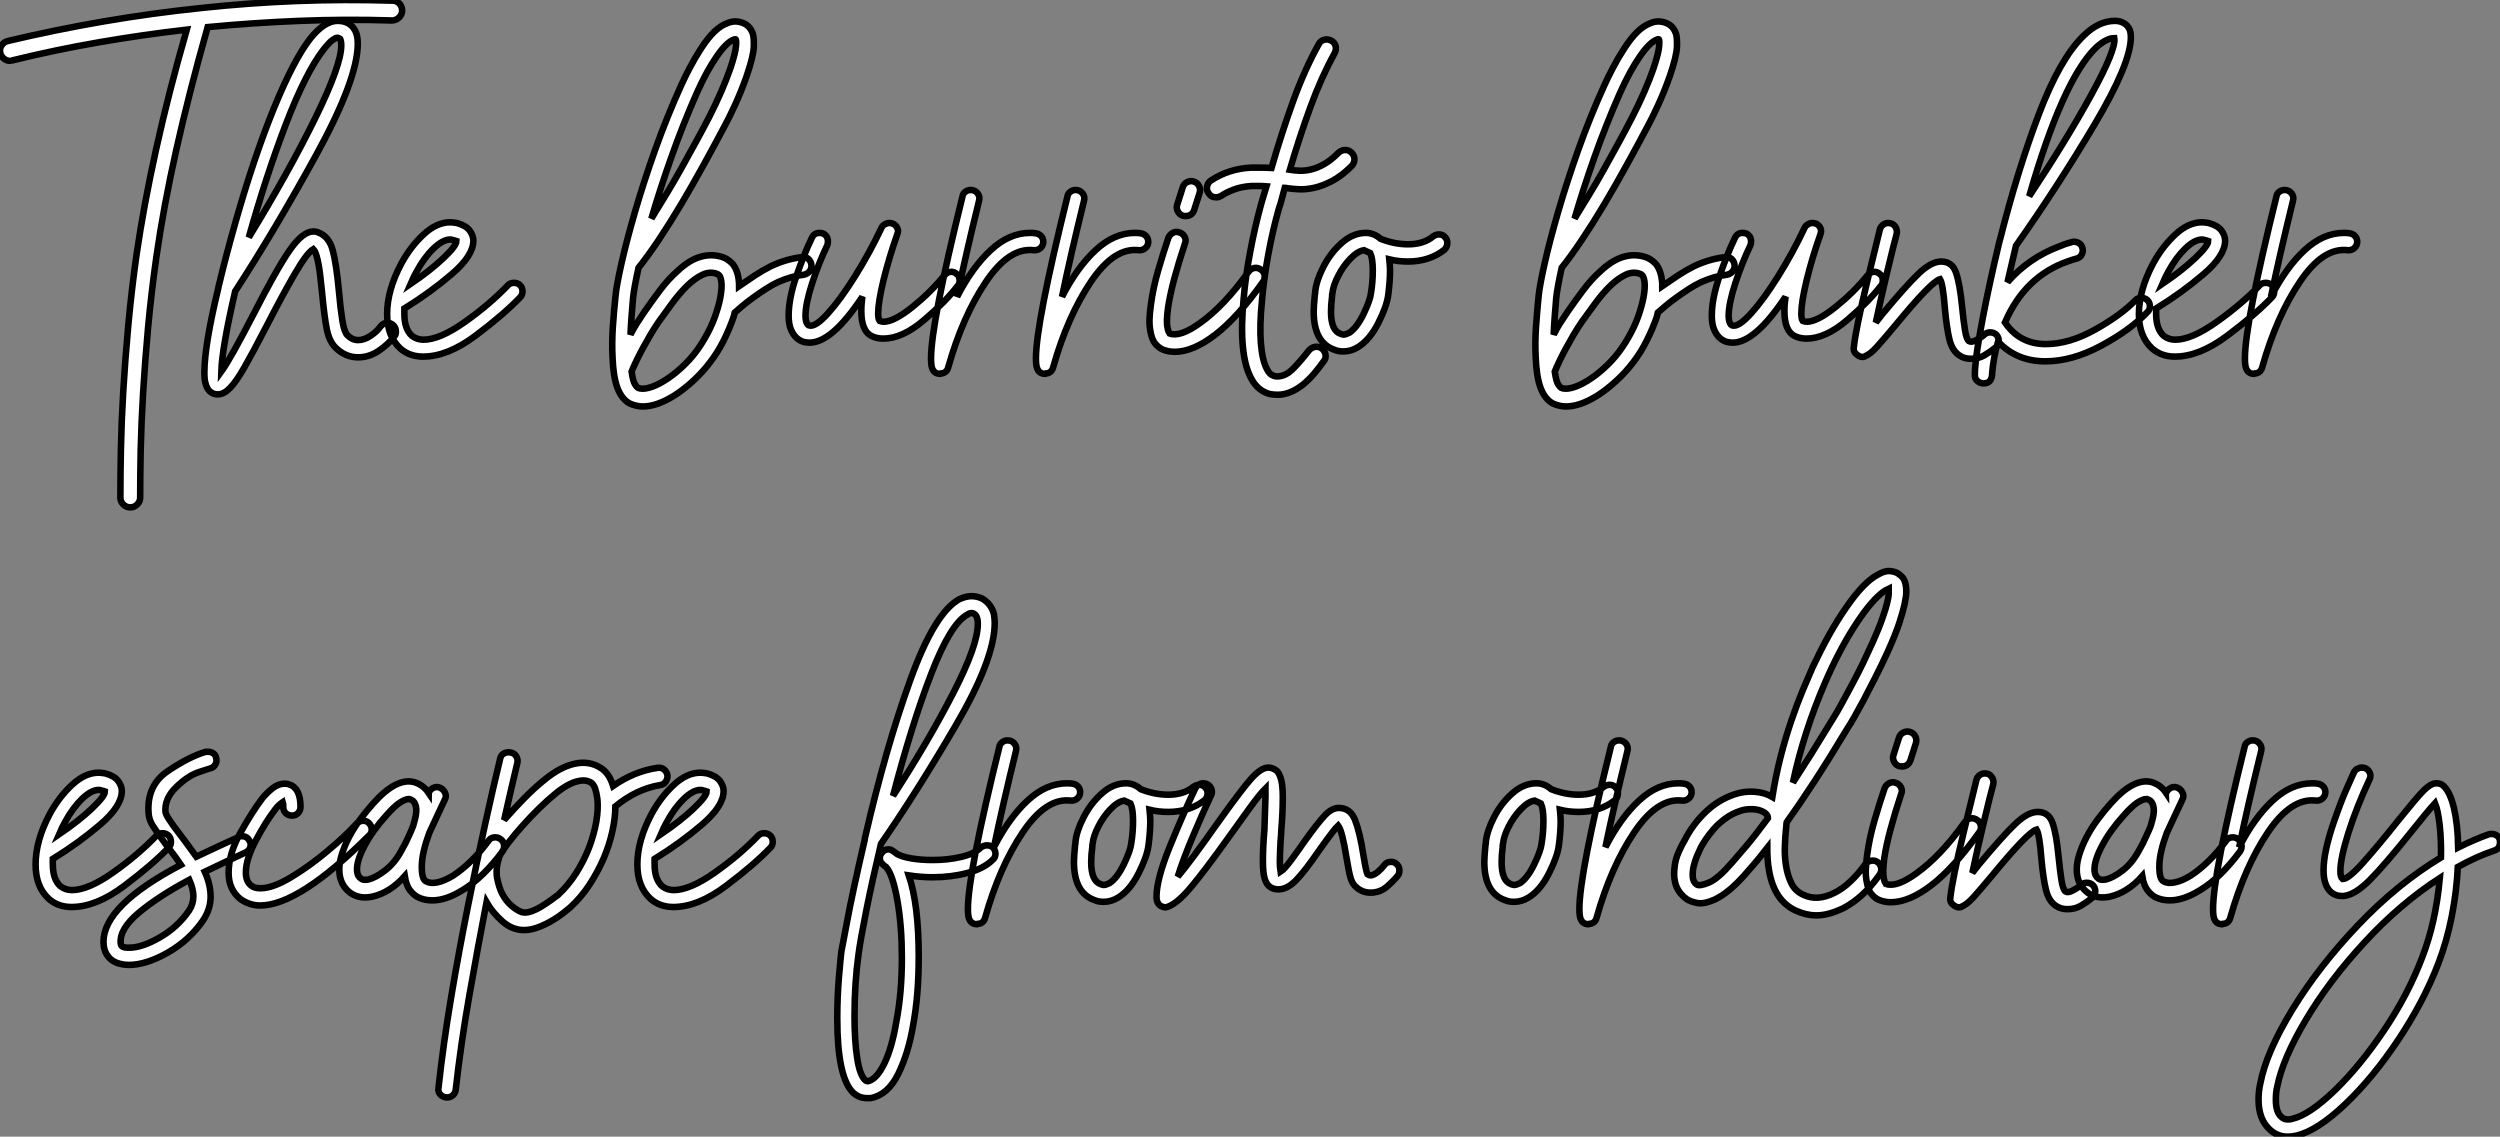
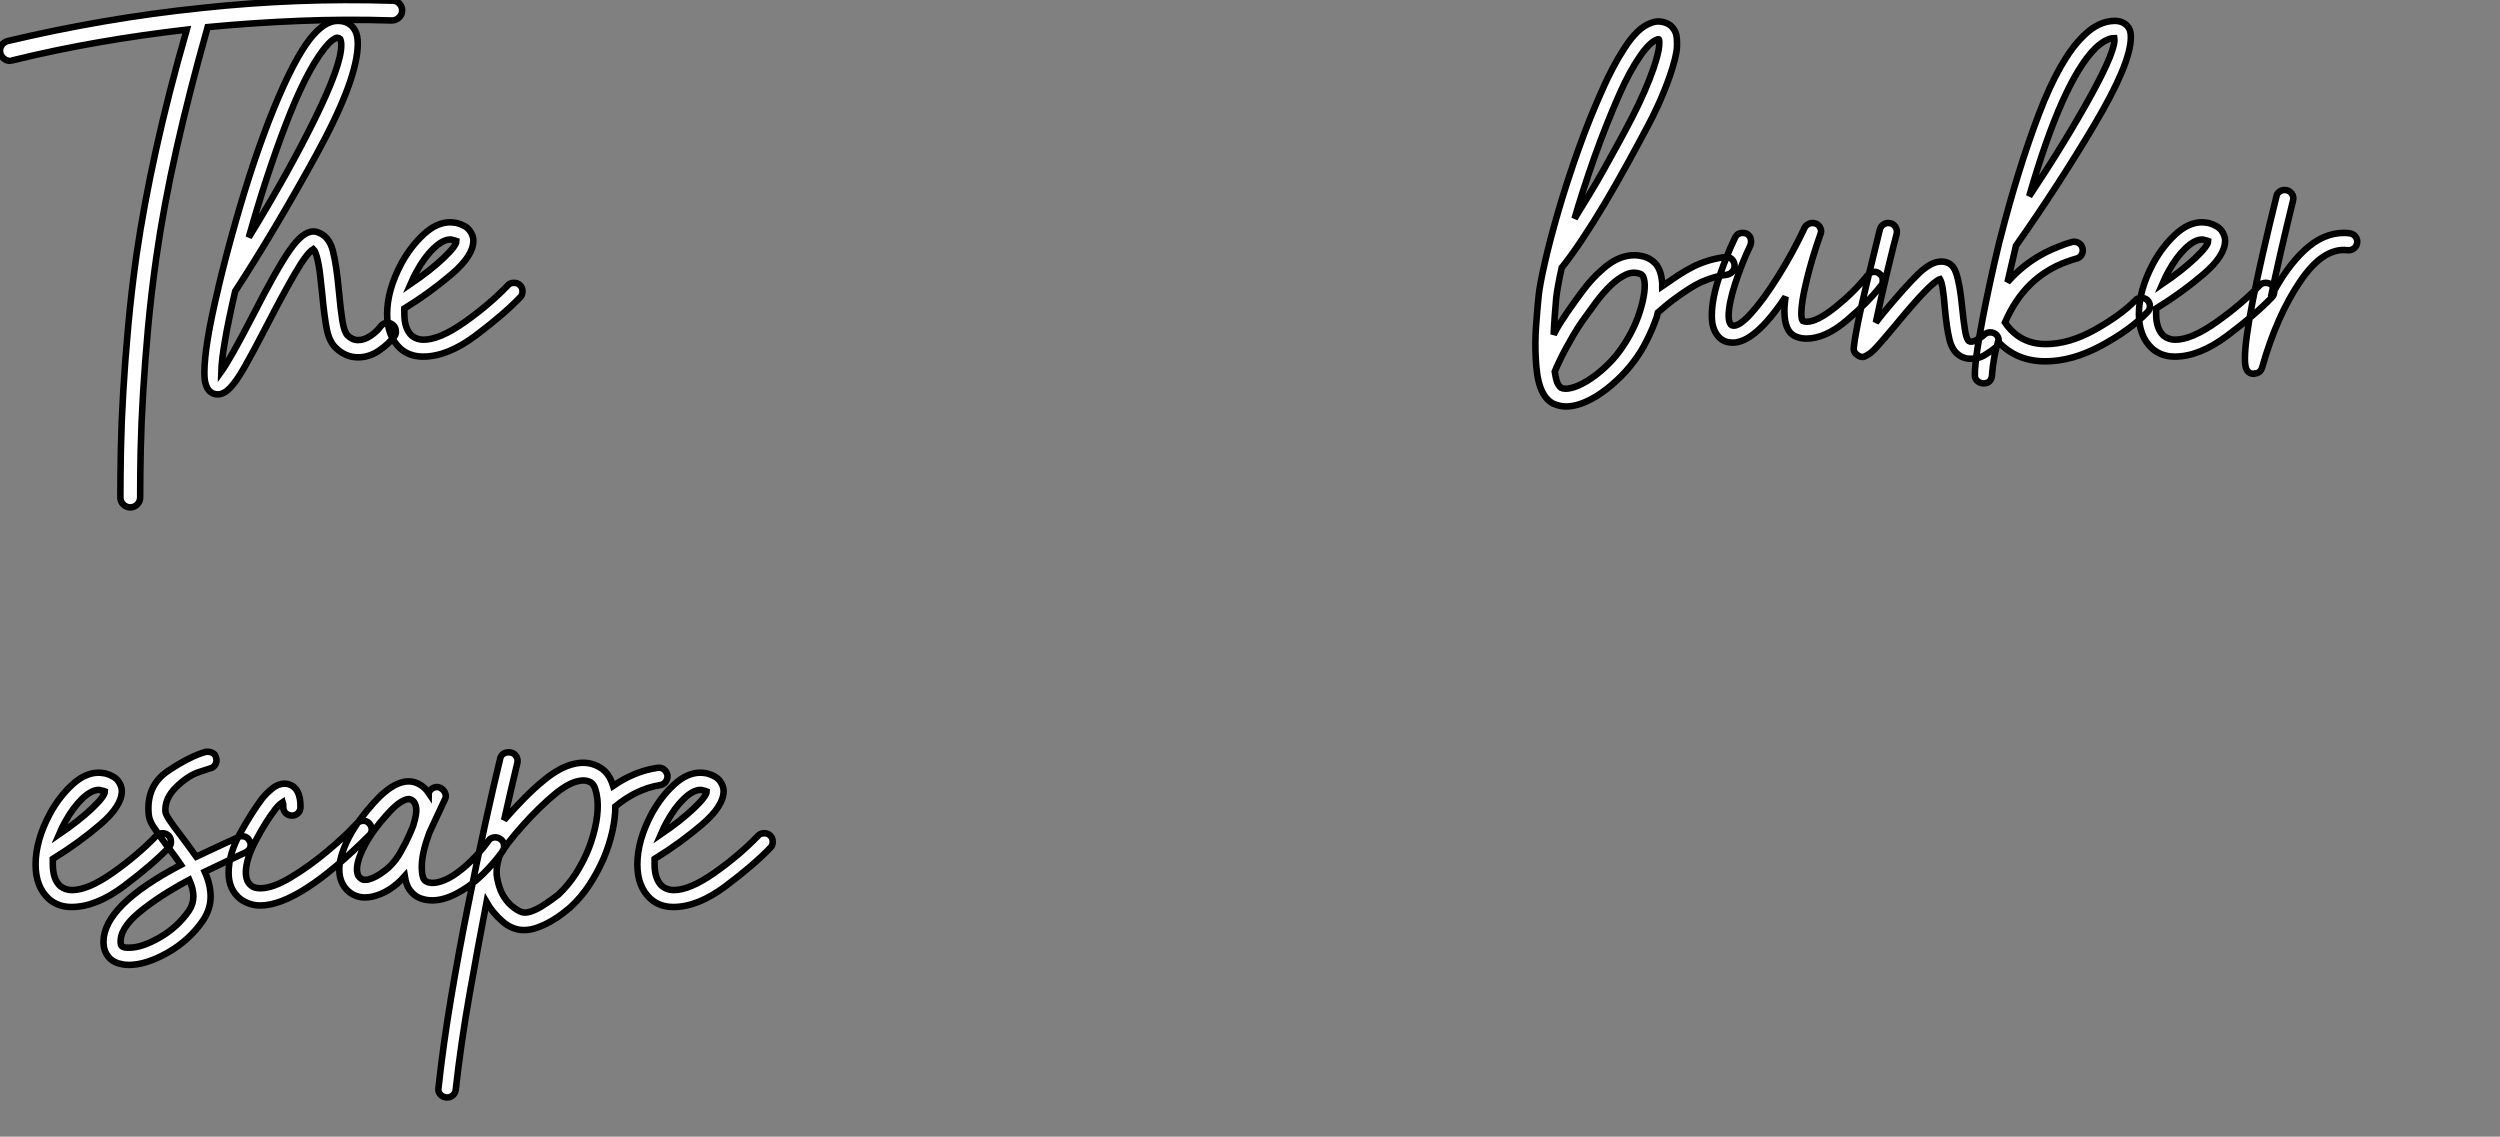
<svg xmlns="http://www.w3.org/2000/svg" viewBox="-5.152 -52.124 381.542 173.474">
  <rect x="-5.152" y="-52.124" width="381.542" height="173.474" fill="#808080" stroke="none" />
  <path d="M54.77-52.02L54.77-52.02Q55.38-52.02 55.80-51.58Q56.22-51.13 56.22-50.51L56.22-50.51Q56.22-49.90 55.75-49.45Q55.27-49 54.66-49L54.66-49Q47.60-49.22 40.60-48.94Q33.60-48.66 26.54-47.99L26.54-47.99Q23.69-37.91 21.76-29.29Q19.82-20.66 18.70-12.82L18.70-12.82Q17.92-7.28 17.44-2.07Q16.97 3.14 16.69 7.81Q16.41 12.49 16.32 16.55Q16.24 20.61 16.24 23.80L16.24 23.80Q16.24 24.42 15.79 24.86Q15.34 25.31 14.73 25.31L14.73 25.31Q14.11 25.31 13.66 24.86Q13.22 24.42 13.22 23.80L13.22 23.80Q13.22 20.55 13.30 16.44Q13.38 12.32 13.66 7.59Q13.94 2.86 14.42-2.41Q14.90-7.67 15.68-13.22L15.68-13.22Q16.80-20.89 18.68-29.37Q20.55-37.86 23.35-47.60L23.35-47.60Q16.58-46.82 9.94-45.67Q3.30-44.52-3.30-42.90L-3.30-42.90Q-3.42-42.90-3.47-42.87Q-3.53-42.84-3.64-42.84L-3.64-42.84Q-4.14-42.84-4.56-43.18Q-4.98-43.51-5.10-44.02L-5.10-44.02Q-5.26-44.63-4.93-45.16Q-4.59-45.70-3.98-45.86L-3.98-45.86Q3.36-47.60 10.70-48.86Q18.03-50.12 25.54-50.90L25.54-50.90Q32.87-51.69 40.15-51.97Q47.43-52.25 54.77-52.02ZM55.27-1.51L55.27-1.51Q55.27-1.01 54.99-0.73L54.99-0.73Q54.15 0.39 52.67 1.40Q51.18 2.41 49.50 2.41L49.50 2.41Q47.54 2.41 46.03 0.90L46.03 0.90Q45.08-0.06 44.72-1.90Q44.35-3.75 44.02-7.28L44.02-7.28Q43.96-7.62 43.79-9.38Q43.62-11.14 43.32-12.46Q43.01-13.78 42.67-14.11L42.67-14.11Q41.66-13.50 39.82-10.30Q37.97-7.11 35.67-2.63L35.67-2.63Q33.38 1.79 32.14 3.95Q30.91 6.10 29.96 7.08Q29.01 8.06 28.11 8.06L28.11 8.06L27.89 8.06Q26.60 7.90 26.21 6.38L26.21 6.38Q26.04 5.82 26.04 4.76L26.04 4.76Q26.04 0.62 28.17-8.18L28.17-8.18Q28.17-8.34 28.28-8.68L28.28-8.68Q29.23-12.71 30.80-18.26L30.80-18.26Q33.60-28.11 36.62-35.53Q39.65-42.95 42.17-46.20L42.17-46.20Q44.35-48.94 46.37-48.94L46.37-48.94Q48.27-48.94 49.06-47.43L49.06-47.43Q49.45-46.70 49.45-45.47L49.45-45.47Q49.45-40.04 43.12-28.50Q36.79-16.97 30.74-7.67L30.74-7.67Q28.73 1.01 28.62 4.59L28.62 4.59Q29.96 2.74 33.38-3.86L33.38-3.86Q37.07-11.09 39.06-13.94Q41.05-16.80 42.67-16.80L42.67-16.80Q43.12-16.80 43.46-16.63L43.46-16.63Q45.08-16.02 45.64-13.89Q46.20-11.76 46.59-7.50L46.59-7.50Q46.82-4.93 47.10-3.19Q47.38-1.46 47.88-0.95L47.88-0.95Q48.61-0.22 49.50-0.22L49.50-0.22Q50.46-0.22 51.44-0.90Q52.42-1.57 52.92-2.30L52.92-2.30Q53.37-2.86 53.98-2.86L53.98-2.86Q54.38-2.86 54.77-2.58L54.77-2.58Q55.27-2.18 55.27-1.51ZM32.82-15.90L32.82-15.90Q38.92-25.87 42.92-34.02Q46.93-42.17 46.93-45.19L46.93-45.19Q46.93-45.81 46.76-46.20L46.76-46.20Q46.65-46.31 46.31-46.37L46.31-46.37L46.31-46.37Q46.09-46.37 45.58-46.00Q45.08-45.64 44.24-44.58L44.24-44.58Q41.50-41.05 38.47-33.15Q35.45-25.26 32.82-15.90ZM74.59-7.67L74.59-7.67Q74.59-7.11 74.26-6.78L74.26-6.78Q71.74-4.14 67.45-0.92Q63.17 2.30 59.42 2.30L59.42 2.30Q57.34 2.30 55.94 1.06L55.94 1.06Q53.93-0.78 53.93-4.20L53.93-4.20Q53.93-7.84 56.11-11.93L56.11-11.93Q57.51-14.50 59.50-16.35Q61.49-18.20 63.56-18.20L63.56-18.20Q63.90-18.20 64.57-18.09L64.57-18.09Q65.97-17.70 66.53-16.94Q67.09-16.18 67.09-15.40L67.09-15.40Q67.09-13.10 63.78-10.28Q60.48-7.45 56.56-5.04L56.56-5.04L56.56-4.20Q56.56-1.96 57.68-0.90L57.68-0.90Q58.46-0.28 59.47-0.28L59.47-0.28Q61.94-0.28 65.72-2.94Q69.50-5.60 72.35-8.57L72.35-8.57Q72.69-8.96 73.30-8.96L73.30-8.96Q73.81-8.96 74.20-8.62L74.20-8.62Q74.59-8.23 74.59-7.67ZM57.51-8.79L57.51-8.79Q60.48-10.81 62.50-12.71Q64.51-14.62 64.51-15.34L64.51-15.34Q64.51-15.34 64.34-15.40Q64.18-15.46 63.90-15.51L63.90-15.51Q63.78-15.57 63.56-15.57L63.56-15.57Q62.44-15.57 61.01-14.20Q59.58-12.82 58.41-10.64L58.41-10.64Q58.02-9.97 57.51-8.79Z" fill="white" stroke="black" transform="scale(1,1)" />
-   <path d="M118.68-11.70L118.68-11.70Q118.74-11.14 118.40-10.72Q118.06-10.30 117.50-10.19L117.50-10.19Q115.77-10.02 113.58-9.07L113.58-9.07Q112.63-8.62 111.65-7.98Q110.67-7.34 109.78-6.69Q108.88-6.05 108.15-5.43Q107.42-4.82 106.98-4.42L106.98-4.42L106.81-3.75Q106.19-1.96 105.30-0.17Q104.40 1.62 103.28 3.08L103.28 3.08Q102.16 4.59 100.68 5.96Q99.19 7.34 97.68 8.29L97.68 8.29Q95.05 9.91 92.98 9.91L92.98 9.91Q91.97 9.91 90.96 9.46L90.96 9.46Q89.73 8.79 89.08 7.08Q88.44 5.38 88.33 2.35L88.33 2.35Q88.22 0.17 88.38-2.27Q88.55-4.70 88.78-6.89L88.78-6.89Q88.94-8.62 89.73-12.07Q90.51-15.51 91.80-19.94Q93.09-24.36 94.85-29.32Q96.62-34.27 98.80-39.09L98.80-39.09Q99.30-40.21 100.09-41.72Q100.87-43.23 101.82-44.69L101.82-44.69Q103.90-47.94 105.91-48.61L105.91-48.61Q106.98-49.06 108.12-48.66Q109.27-48.27 109.72-47.04L109.72-47.04Q109.94-46.42 109.89-44.97Q109.83-43.51 108.77-40.43L108.77-40.43Q107.98-38.19 107.03-36.12Q106.08-34.05 105.46-32.93L105.46-32.93Q104.01-30.18 102.30-27.08Q100.59-23.97 98.83-21Q97.06-18.03 95.36-15.48Q93.65-12.94 92.30-11.26L92.30-11.26Q91.63-8.23 91.46-6.61L91.46-6.61Q91.35-5.32 91.24-3.89Q91.13-2.46 91.07-1.06L91.07-1.06Q91.52-1.96 92.05-2.80Q92.58-3.64 93.20-4.54L93.20-4.54Q94.32-6.16 95.58-7.84Q96.84-9.52 98.30-10.81L98.30-10.81Q100.09-12.49 101.85-12.96Q103.62-13.44 105.30-12.82L105.30-12.82Q105.86-12.60 106.47-12.04Q107.09-11.48 107.42-10.30L107.42-10.30Q107.54-9.86 107.59-9.38Q107.65-8.90 107.65-8.46L107.65-8.46Q108.77-9.24 110.00-10.05Q111.23-10.86 112.46-11.48L112.46-11.48Q114.82-12.60 117.22-12.88L117.22-12.88Q117.78-12.99 118.20-12.63Q118.62-12.26 118.68-11.70ZM101.21-37.97L101.21-37.97Q99.08-33.15 97.32-28.17Q95.55-23.18 94.26-18.76L94.26-18.76Q95.33-20.50 96.50-22.43Q97.68-24.36 98.80-26.38Q99.92-28.39 101.01-30.38Q102.10-32.37 103.06-34.22L103.06-34.22Q104.06-36.18 104.90-38.11Q105.74-40.04 106.30-41.66L106.30-41.66Q107.09-44.02 107.17-45.08Q107.26-46.14 107.09-46.14L107.09-46.14Q106.98-46.14 106.86-46.09L106.86-46.09Q105.74-45.70 104.23-43.51Q102.72-41.33 101.21-37.97ZM101.10 1.51L101.10 1.51Q102.05 0.22 102.89-1.37Q103.73-2.97 104.23-4.59L104.23-4.59Q104.74-6.16 104.90-7.48Q105.07-8.79 104.85-9.58L104.85-9.58Q104.74-10.02 104.57-10.14Q104.40-10.25 104.34-10.30L104.34-10.30Q103.22-10.75 102.05-10.19Q100.87-9.63 99.72-8.51Q98.58-7.39 97.48-5.91Q96.39-4.42 95.38-3.02L95.38-3.02Q94.77-2.13 94.12-1.04Q93.48 0.06 92.92 1.09Q92.36 2.13 91.91 3.08Q91.46 4.03 91.24 4.59L91.24 4.59Q91.46 6.10 91.77 6.55Q92.08 7 92.19 7.06L92.19 7.06Q92.81 7.34 93.87 7.06Q94.94 6.78 96.22 5.99L96.22 5.99Q97.51 5.21 98.83 4.00Q100.14 2.80 101.10 1.51ZM141.30-9.30L141.30-9.30Q141.30-8.79 141.02-8.51L141.02-8.51Q139.18-6.10 135.87-3.28Q132.57-0.45 129.66-0.45L129.66-0.45Q128.65-0.45 127.86-0.84L127.86-0.84Q126.30-1.62 126.30-4.65L126.30-4.65Q126.30-5.32 126.35-5.85Q126.41-6.38 126.46-6.83L126.46-6.83Q121.82 0.17 118.40 0.17L118.40 0.17Q118.06 0.17 117.50 0.06L117.50 0.06Q116.22-0.34 115.60-1.74L115.60-1.74Q115.21-2.58 115.21-3.92L115.21-3.92Q115.21-6.61 116.41-10.05Q117.62-13.50 118.74-15.79L118.74-15.79Q119.07-16.58 119.91-16.58L119.91-16.58Q120.53-16.58 120.86-16.21Q121.20-15.85 121.20-15.29L121.20-15.29Q121.20-14.90 121.09-14.67L121.09-14.67Q119.80-11.98 118.79-8.88Q117.78-5.77 117.78-3.92L117.78-3.92Q117.78-3.19 118.01-2.74L118.01-2.74Q118.06-2.58 118.29-2.46L118.29-2.46Q119.24-2.13 121.17-4.26Q123.10-6.38 125.34-9.97Q127.58-13.55 129.38-17.36L129.38-17.36Q129.54-17.70 129.88-17.89Q130.22-18.09 130.55-18.09L130.55-18.09Q131.17-18.09 131.53-17.70Q131.90-17.30 131.90-16.80L131.90-16.80Q131.90-16.69 131.78-16.35L131.78-16.35Q130.50-12.71 129.68-9.35Q128.87-5.99 128.87-4.31L128.87-4.31Q128.87-3.42 129.10-3.14L129.10-3.14Q129.43-3.02 129.71-3.02L129.71-3.02Q131.28-3.02 134.08-5.26Q136.88-7.50 139.01-10.14L139.01-10.14Q139.46-10.64 140.02-10.64L140.02-10.64Q140.52-10.64 140.86-10.30L140.86-10.30Q141.30-10.02 141.30-9.30ZM154.07-15.23L154.07-15.23Q154.07-14.67 153.65-14.28Q153.23-13.89 152.62-13.94L152.62-13.94Q148.86-14.39 145.31-9.10Q141.75-3.81 139.57 3.92L139.57 3.92Q139.46 4.37 139.15 4.62Q138.84 4.87 138.45 4.87L138.45 4.87L138.34 4.93Q137.50 4.93 137.16 4.20L137.16 4.20Q136.94 3.75 136.94 2.58L136.94 2.58Q136.94-2.74 141.75-22.18L141.75-22.18Q141.81-22.57 142.17-22.85Q142.54-23.13 142.98-23.13L142.98-23.13Q143.66-23.13 144.05-22.62Q144.44-22.12 144.27-21.50L144.27-21.50Q142.14-12.82 140.91-6.83L140.91-6.83Q143.21-11.31 146.04-13.94Q148.86-16.58 152.06-16.58L152.06-16.58Q152.62-16.58 152.90-16.52L152.90-16.52Q153.40-16.46 153.74-16.10Q154.07-15.74 154.07-15.23ZM170.09-15.23L170.09-15.23Q170.09-14.67 169.67-14.28Q169.25-13.89 168.63-13.94L168.63-13.94Q164.88-14.39 161.32-9.10Q157.77-3.81 155.58 3.92L155.58 3.92Q155.47 4.37 155.16 4.62Q154.86 4.87 154.46 4.87L154.46 4.87L154.35 4.93Q153.51 4.93 153.18 4.20L153.18 4.20Q152.95 3.75 152.95 2.58L152.95 2.58Q152.95-2.74 157.77-22.18L157.77-22.18Q157.82-22.57 158.19-22.85Q158.55-23.13 159.00-23.13L159.00-23.13Q159.67-23.13 160.06-22.62Q160.46-22.12 160.29-21.50L160.29-21.50Q158.16-12.82 156.93-6.83L156.93-6.83Q159.22-11.31 162.05-13.94Q164.88-16.58 168.07-16.58L168.07-16.58Q168.63-16.58 168.91-16.52L168.91-16.52Q169.42-16.46 169.75-16.10Q170.09-15.74 170.09-15.23ZM187.28-10.98L187.28-10.98Q187.73-10.70 187.84-10.14Q187.95-9.58 187.62-9.13L187.62-9.13Q183.75-3.70 180.34-1.06Q176.92 1.57 174.12 1.57L174.12 1.57Q173.17 1.57 172.33 1.23L172.33 1.23Q171.77 1.01 171.21 0.39Q170.65-0.22 170.42-1.57L170.42-1.57Q170.26-2.35 170.28-3.33Q170.31-4.31 170.48-5.54L170.48-5.54Q170.82-8.18 171.63-10.95Q172.44-13.72 173.17-15.85L173.17-15.85Q173.39-16.35 173.87-16.60Q174.34-16.86 174.90-16.63L174.90-16.63Q175.41-16.46 175.66-15.96Q175.91-15.46 175.69-14.95L175.69-14.95Q174.74-12.10 174.06-9.58Q173.39-7.06 173.11-5.15L173.11-5.15Q172.94-3.86 172.94-3.14Q172.94-2.41 173.06-1.96L173.06-1.96Q173.17-1.46 173.34-1.23L173.34-1.23Q174.96-0.62 178.04-2.86L178.04-2.86Q179.83-4.14 181.65-6.05Q183.47-7.95 185.43-10.70L185.43-10.70Q185.77-11.14 186.30-11.23Q186.83-11.31 187.28-10.98ZM175.35-19.21L175.35-19.21Q174.85-19.38 174.60-19.88Q174.34-20.38 174.51-20.89L174.51-20.89L175.35-23.52Q175.52-24.08 176.02-24.33Q176.53-24.58 177.03-24.42L177.03-24.42Q177.59-24.25 177.84-23.74Q178.10-23.24 177.93-22.68L177.93-22.68L177.09-20.05Q176.75-19.15 175.80-19.15L175.80-19.15Q175.52-19.15 175.35-19.21ZM190.02-20.27L190.02-20.27Q189.07-16.91 188.40-13.24Q187.73-9.58 187.45-6.27L187.45-6.27Q187.06-2.46 187.28 0.28Q187.50 3.02 188.29 4.37L188.29 4.37Q188.62 4.93 188.90 5.07Q189.18 5.21 189.30 5.26L189.30 5.26Q189.46 5.32 189.80 5.32L189.80 5.32Q191.09 5.32 192.29 4.06Q193.50 2.80 194.62 1.34L194.62 1.34Q195.01 0.90 195.57 0.81Q196.13 0.73 196.58 1.06L196.58 1.06Q197.02 1.40 197.14 1.99Q197.25 2.58 196.86 3.02L196.86 3.02Q196.18 3.98 195.40 4.90Q194.62 5.82 193.66 6.61L193.66 6.61Q191.70 8.12 189.86 8.12L189.86 8.12Q189.52 8.12 189.21 8.09Q188.90 8.06 188.62 8.01L188.62 8.01Q186.83 7.50 185.88 5.77L185.88 5.77Q183.81 2.13 184.65-6.55L184.65-6.55Q184.93-9.91 185.66-13.75Q186.38-17.58 187.34-21.06L187.34-21.06Q187.56-21.73 187.73-22.37Q187.90-23.02 188.12-23.69L188.12-23.69Q187.50-23.74 186.97-23.74Q186.44-23.74 185.88-23.74L185.88-23.74Q184.26-23.63 183.11-23.18Q181.96-22.74 181.23-22.23L181.23-22.23Q181.01-22.12 180.84-22.06Q180.67-22.01 180.45-22.01L180.45-22.01Q179.66-22.01 179.27-22.68L179.27-22.68Q178.94-23.13 179.08-23.72Q179.22-24.30 179.66-24.58L179.66-24.58Q182.41-26.38 185.77-26.54L185.77-26.54Q186.55-26.54 187.31-26.54Q188.06-26.54 188.90-26.49L188.90-26.49Q190.42-31.75 192.18-36.62Q193.94-41.50 196.13-45.42L196.13-45.42Q196.41-45.92 196.94-46.06Q197.47-46.20 198.03-45.92L198.03-45.92Q198.54-45.64 198.68-45.11Q198.82-44.58 198.54-44.02L198.54-44.02Q196.52-40.38 194.84-35.78Q193.16-31.19 191.70-26.21L191.70-26.21Q192.38-26.10 193.19-26.07Q194.00-26.04 194.95-26.26Q195.90-26.49 196.94-27.08Q197.98-27.66 199.15-28.84L199.15-28.84Q199.60-29.23 200.16-29.23Q200.72-29.23 201.11-28.84L201.11-28.84Q201.56-28.39 201.56-27.83Q201.56-27.27 201.17-26.82L201.17-26.82Q199.60-25.26 198.14-24.50Q196.69-23.74 195.40-23.46Q194.11-23.18 193.05-23.24Q191.98-23.30 191.26-23.41L191.26-23.41Q191.14-23.46 190.92-23.46L190.92-23.46Q190.70-22.68 190.50-21.87Q190.30-21.06 190.02-20.27ZM215.73-15.01L215.73-15.01Q215.73-14.45 215.28-14L215.28-14Q212.98-12.21 209.74-12.21L209.74-12.21Q208.22-12.21 206.88-12.54L206.88-12.54Q206.99-11.42 206.99-10.86L206.99-10.86Q206.99-9.18 206.71-7.06L206.71-7.06Q206.49-5.38 205.20-2.83Q203.91-0.28 202.12 0.84L202.12 0.84Q201.06 1.51 199.88 1.51L199.88 1.51Q199.10 1.51 198.59 1.29L198.59 1.29Q195.34 0.22 195.34-4.59L195.34-4.59Q195.34-5.26 195.51-7.11L195.51-7.11Q195.57-7.34 195.57-7.62L195.57-7.62Q195.74-9.30 196.83-11.42Q197.92-13.55 199.63-15.06Q201.34-16.58 203.30-16.58L203.30-16.58Q204.53-16.58 205.54-15.68L205.54-15.68Q207.66-14.84 209.74-14.84L209.74-14.84Q212.14-14.84 213.60-16.07L213.60-16.07Q214.05-16.35 214.44-16.35L214.44-16.35Q215.11-16.35 215.45-15.85L215.45-15.85Q215.73-15.57 215.73-15.01ZM204.36-10.86L204.36-10.86Q204.36-12.66 203.97-13.50L203.97-13.50Q203.74-13.61 203.02-13.94L203.02-13.94Q202.01-13.78 200.92-12.63Q199.82-11.48 199.07-10.00Q198.31-8.51 198.20-7.39L198.20-7.39Q198.14-7.22 198.14-6.83L198.14-6.83Q197.98-5.66 197.98-4.54L197.98-4.54Q197.98-1.68 199.43-1.18L199.43-1.18Q199.77-1.06 199.88-1.06L199.88-1.06Q200.22-1.06 200.78-1.34L200.78-1.34Q201.95-2.13 202.96-4.23Q203.97-6.33 204.08-7.39L204.08-7.39Q204.36-9.07 204.36-10.86Z" fill="white" stroke="black" transform="scale(1,1)" />
  <path d="M259.57-11.70L259.57-11.70Q259.62-11.14 259.29-10.72Q258.95-10.30 258.39-10.19L258.39-10.19Q256.66-10.02 254.47-9.07L254.47-9.07Q253.52-8.62 252.54-7.98Q251.56-7.34 250.66-6.69Q249.77-6.05 249.04-5.43Q248.31-4.82 247.86-4.42L247.86-4.42L247.70-3.75Q247.08-1.96 246.18-0.17Q245.29 1.62 244.17 3.08L244.17 3.08Q243.05 4.59 241.56 5.96Q240.08 7.34 238.57 8.29L238.57 8.29Q235.94 9.91 233.86 9.91L233.86 9.91Q232.86 9.91 231.85 9.46L231.85 9.46Q230.62 8.79 229.97 7.08Q229.33 5.38 229.22 2.35L229.22 2.35Q229.10 0.17 229.27-2.27Q229.44-4.70 229.66-6.89L229.66-6.89Q229.83-8.62 230.62-12.07Q231.40-15.51 232.69-19.94Q233.98-24.36 235.74-29.32Q237.50-34.27 239.69-39.09L239.69-39.09Q240.19-40.21 240.98-41.72Q241.76-43.23 242.71-44.69L242.71-44.69Q244.78-47.94 246.80-48.61L246.80-48.61Q247.86-49.06 249.01-48.66Q250.16-48.27 250.61-47.04L250.61-47.04Q250.83-46.42 250.78-44.97Q250.72-43.51 249.66-40.43L249.66-40.43Q248.87-38.19 247.92-36.12Q246.97-34.05 246.35-32.93L246.35-32.93Q244.90-30.18 243.19-27.08Q241.48-23.97 239.72-21Q237.95-18.03 236.24-15.48Q234.54-12.94 233.19-11.26L233.19-11.26Q232.52-8.23 232.35-6.61L232.35-6.61Q232.24-5.32 232.13-3.89Q232.02-2.46 231.96-1.06L231.96-1.06Q232.41-1.96 232.94-2.80Q233.47-3.64 234.09-4.54L234.09-4.54Q235.21-6.16 236.47-7.84Q237.73-9.52 239.18-10.81L239.18-10.81Q240.98-12.49 242.74-12.96Q244.50-13.44 246.18-12.82L246.18-12.82Q246.74-12.60 247.36-12.04Q247.98-11.48 248.31-10.30L248.31-10.30Q248.42-9.86 248.48-9.38Q248.54-8.90 248.54-8.46L248.54-8.46Q249.66-9.24 250.89-10.05Q252.12-10.86 253.35-11.48L253.35-11.48Q255.70-12.60 258.11-12.88L258.11-12.88Q258.67-12.99 259.09-12.63Q259.51-12.26 259.57-11.70ZM242.10-37.97L242.10-37.97Q239.97-33.15 238.20-28.17Q236.44-23.18 235.15-18.76L235.15-18.76Q236.22-20.50 237.39-22.43Q238.57-24.36 239.69-26.38Q240.81-28.39 241.90-30.38Q242.99-32.37 243.94-34.22L243.94-34.22Q244.95-36.18 245.79-38.11Q246.63-40.04 247.19-41.66L247.19-41.66Q247.98-44.02 248.06-45.08Q248.14-46.14 247.98-46.14L247.98-46.14Q247.86-46.14 247.75-46.09L247.75-46.09Q246.63-45.70 245.12-43.51Q243.61-41.33 242.10-37.97ZM241.98 1.51L241.98 1.51Q242.94 0.22 243.78-1.37Q244.62-2.97 245.12-4.59L245.12-4.59Q245.62-6.16 245.79-7.48Q245.96-8.79 245.74-9.58L245.74-9.58Q245.62-10.02 245.46-10.14Q245.29-10.25 245.23-10.30L245.23-10.30Q244.11-10.75 242.94-10.19Q241.76-9.63 240.61-8.51Q239.46-7.39 238.37-5.91Q237.28-4.42 236.27-3.02L236.27-3.02Q235.66-2.13 235.01-1.04Q234.37 0.06 233.81 1.09Q233.25 2.13 232.80 3.08Q232.35 4.03 232.13 4.59L232.13 4.59Q232.35 6.10 232.66 6.55Q232.97 7 233.08 7.06L233.08 7.06Q233.70 7.34 234.76 7.06Q235.82 6.78 237.11 5.99L237.11 5.99Q238.40 5.21 239.72 4.00Q241.03 2.80 241.98 1.51ZM282.19-9.30L282.19-9.30Q282.19-8.79 281.91-8.51L281.91-8.51Q280.06-6.10 276.76-3.28Q273.46-0.45 270.54-0.45L270.54-0.45Q269.54-0.45 268.75-0.84L268.75-0.84Q267.18-1.62 267.18-4.65L267.18-4.65Q267.18-5.32 267.24-5.85Q267.30-6.38 267.35-6.83L267.35-6.83Q262.70 0.17 259.29 0.17L259.29 0.17Q258.95 0.17 258.39 0.06L258.39 0.06Q257.10-0.34 256.49-1.74L256.49-1.74Q256.10-2.58 256.10-3.92L256.10-3.92Q256.10-6.61 257.30-10.05Q258.50-13.50 259.62-15.79L259.62-15.79Q259.96-16.58 260.80-16.58L260.80-16.58Q261.42-16.58 261.75-16.21Q262.09-15.85 262.09-15.29L262.09-15.29Q262.09-14.90 261.98-14.67L261.98-14.67Q260.69-11.98 259.68-8.88Q258.67-5.77 258.67-3.92L258.67-3.92Q258.67-3.19 258.90-2.74L258.90-2.74Q258.95-2.58 259.18-2.46L259.18-2.46Q260.13-2.13 262.06-4.26Q263.99-6.38 266.23-9.97Q268.47-13.55 270.26-17.36L270.26-17.36Q270.43-17.70 270.77-17.89Q271.10-18.09 271.44-18.09L271.44-18.09Q272.06-18.09 272.42-17.70Q272.78-17.30 272.78-16.80L272.78-16.80Q272.78-16.69 272.67-16.35L272.67-16.35Q271.38-12.71 270.57-9.35Q269.76-5.99 269.76-4.31L269.76-4.31Q269.76-3.42 269.98-3.14L269.98-3.14Q270.32-3.02 270.60-3.02L270.60-3.02Q272.17-3.02 274.97-5.26Q277.77-7.50 279.90-10.14L279.90-10.14Q280.34-10.64 280.90-10.64L280.90-10.64Q281.41-10.64 281.74-10.30L281.74-10.30Q282.19-10.02 282.19-9.30ZM299.89-0.11L299.89-0.11Q299.89 0.45 299.50 0.84L299.50 0.84Q298.60 1.57 297.70 2.10Q296.81 2.63 295.63 2.63L295.63 2.63Q294.62 2.63 293.90 2.13L293.90 2.13Q292.78 1.40 292.36-0.34Q291.94-2.07 291.66-5.15L291.66-5.15Q291.38-8.79 290.93-9.52L290.93-9.52Q289.58-9.13 284.15-2.52L284.15-2.52Q282.19-0.17 281.24 0.87Q280.29 1.90 279.62 2.18L279.62 2.18Q279.39 2.35 279.06 2.35L279.06 2.35Q278.72 2.35 278.33 2.07L278.33 2.07Q277.66 1.62 277.77 0.90L277.77 0.90Q278.05-1.85 279.81-9.16Q281.58-16.46 281.74-17.08L281.74-17.08Q281.86-17.53 282.22-17.81Q282.58-18.09 283.03-18.09L283.03-18.09Q283.70-18.09 284.07-17.58Q284.43-17.08 284.32-16.46L284.32-16.46Q283.93-15.06 282.89-10.72Q281.86-6.38 281.13-2.91L281.13-2.91L282.14-4.20Q285.72-8.51 287.65-10.36Q289.58-12.21 291.10-12.21L291.10-12.21Q292.78-12.21 293.36-10.53Q293.95-8.85 294.29-5.38L294.29-5.38Q294.51-3.14 294.74-1.74Q294.96-0.34 295.35-0.06L295.35-0.06Q295.69 0.17 296.42-0.20Q297.14-0.56 297.70-1.06L297.70-1.06Q298.04-1.40 298.60-1.40L298.60-1.40Q299.16-1.40 299.55-1.01L299.55-1.01Q299.89-0.62 299.89-0.11ZM322.96-5.38L322.96-5.38Q322.96-4.82 322.57-4.48L322.57-4.48Q319.94-1.74 315.51 0.64Q311.09 3.02 307.00 3.02L307.00 3.02Q302.58 3.02 299.78 0L299.78 0Q299.10 2.35 298.88 4.82L298.88 4.82L298.88 4.98L298.88 5.04L298.88 5.04Q298.77 6.33 297.70 6.38L297.70 6.38L297.54 6.38Q297.09 6.38 296.70 6.08Q296.30 5.77 296.25 5.32L296.25 5.32L296.25 4.87Q296.25 4.31 296.30 3.92L296.30 3.92Q296.42 1.85 297.45-3.58Q298.49-9.02 300.00-15.29L300.00-15.29L300.11-15.68Q302.80-26.26 306.02-34.72Q309.24-43.18 312.82-46.65L312.82-46.65Q315.12-48.94 317.64-48.94L317.64-48.94Q318.37-48.94 318.96-48.61Q319.54-48.27 319.82-47.71L319.82-47.71Q320.05-47.26 320.05-46.42L320.05-46.42Q320.05-42.45 314.48-33.07Q308.90-23.69 302.52-14.62L302.52-14.62L301.23-9.07Q304.48-12.77 309.07-14.50L309.07-14.50Q309.97-14.90 311.03-15.18L311.03-15.18Q311.14-15.23 311.37-15.23L311.37-15.23Q311.82-15.23 312.18-14.98Q312.54-14.73 312.66-14.28L312.66-14.28Q312.71-14.17 312.71-13.89L312.71-13.89Q312.71-13.50 312.46-13.13Q312.21-12.77 311.76-12.66L311.76-12.66Q311.26-12.54 310.36-12.21L310.36-12.21Q303.86-9.91 300.84-2.91L300.84-2.91Q303.08 0.39 307.06 0.39L307.06 0.39Q310.64 0.39 314.59-1.82Q318.54-4.03 320.72-6.27L320.72-6.27Q321.06-6.66 321.67-6.66L321.67-6.66Q322.18-6.66 322.57-6.33L322.57-6.33Q322.96-5.94 322.96-5.38ZM304.54-22.18L304.54-22.18Q310.19-30.69 314.00-37.63Q317.81-44.58 317.53-46.31L317.53-46.31Q316.30-46.31 314.67-44.80L314.67-44.80Q309.63-39.82 304.54-22.18ZM341.94-7.67L341.94-7.67Q341.94-7.11 341.61-6.78L341.61-6.78Q339.09-4.14 334.80-0.92Q330.52 2.30 326.77 2.30L326.77 2.30Q324.70 2.30 323.30 1.06L323.30 1.06Q321.28-0.78 321.28-4.20L321.28-4.20Q321.28-7.84 323.46-11.93L323.46-11.93Q324.86-14.50 326.85-16.35Q328.84-18.20 330.91-18.20L330.91-18.20Q331.25-18.20 331.92-18.09L331.92-18.09Q333.32-17.70 333.88-16.94Q334.44-16.18 334.44-15.40L334.44-15.40Q334.44-13.10 331.14-10.28Q327.83-7.45 323.91-5.04L323.91-5.04L323.91-4.20Q323.91-1.96 325.03-0.90L325.03-0.90Q325.82-0.28 326.82-0.28L326.82-0.28Q329.29-0.28 333.07-2.94Q336.85-5.60 339.70-8.57L339.70-8.57Q340.04-8.96 340.66-8.96L340.66-8.96Q341.16-8.96 341.55-8.62L341.55-8.62Q341.94-8.23 341.94-7.67ZM324.86-8.79L324.86-8.79Q327.83-10.81 329.85-12.71Q331.86-14.62 331.86-15.34L331.86-15.34Q331.86-15.34 331.70-15.40Q331.53-15.46 331.25-15.51L331.25-15.51Q331.14-15.57 330.91-15.57L330.91-15.57Q329.79-15.57 328.36-14.20Q326.94-12.82 325.76-10.64L325.76-10.64Q325.37-9.97 324.86-8.79ZM354.60-15.23L354.60-15.23Q354.60-14.67 354.18-14.28Q353.76-13.89 353.14-13.94L353.14-13.94Q349.39-14.39 345.84-9.10Q342.28-3.81 340.10 3.92L340.10 3.92Q339.98 4.37 339.68 4.62Q339.37 4.87 338.98 4.87L338.98 4.87L338.86 4.93Q338.02 4.93 337.69 4.20L337.69 4.20Q337.46 3.75 337.46 2.58L337.46 2.58Q337.46-2.74 342.28-22.18L342.28-22.18Q342.34-22.57 342.70-22.85Q343.06-23.13 343.51-23.13L343.51-23.13Q344.18-23.13 344.58-22.62Q344.97-22.12 344.80-21.50L344.80-21.50Q342.67-12.82 341.44-6.83L341.44-6.83Q343.74-11.31 346.56-13.94Q349.39-16.58 352.58-16.58L352.58-16.58Q353.14-16.58 353.42-16.52L353.42-16.52Q353.93-16.46 354.26-16.10Q354.60-15.74 354.60-15.23Z" fill="white" stroke="black" transform="scale(1,1)" />
  <path d="M20.94 76.33L20.94 76.33Q20.94 76.89 20.61 77.22L20.61 77.22Q18.09 79.86 13.80 83.08Q9.52 86.30 5.77 86.30L5.77 86.30Q3.70 86.30 2.30 85.06L2.30 85.06Q0.28 83.22 0.28 79.80L0.28 79.80Q0.28 76.16 2.46 72.07L2.46 72.07Q3.86 69.50 5.85 67.65Q7.84 65.80 9.91 65.80L9.91 65.80Q10.25 65.80 10.92 65.91L10.92 65.91Q12.32 66.30 12.88 67.06Q13.44 67.82 13.44 68.60L13.44 68.60Q13.44 70.90 10.14 73.72Q6.83 76.55 2.91 78.96L2.91 78.96L2.91 79.80Q2.91 82.04 4.03 83.10L4.03 83.10Q4.82 83.72 5.82 83.72L5.82 83.72Q8.29 83.72 12.07 81.06Q15.85 78.40 18.70 75.43L18.70 75.43Q19.04 75.04 19.66 75.04L19.66 75.04Q20.16 75.04 20.55 75.38L20.55 75.38Q20.94 75.77 20.94 76.33ZM3.86 75.21L3.86 75.21Q6.83 73.19 8.85 71.29Q10.86 69.38 10.86 68.66L10.86 68.66Q10.86 68.66 10.70 68.60Q10.53 68.54 10.25 68.49L10.25 68.49Q10.14 68.43 9.91 68.43L9.91 68.43Q8.79 68.43 7.36 69.80Q5.94 71.18 4.76 73.36L4.76 73.36Q4.37 74.03 3.86 75.21ZM33.10 76.78L33.10 76.78Q33.10 77.56 32.37 77.95L32.37 77.95L30.35 78.90Q26.10 80.92 26.10 80.92L26.10 80.92Q26.99 82.88 26.99 84.73L26.99 84.73Q26.99 86.63 25.82 88.37L25.82 88.37Q23.74 91.39 20.44 93.27Q17.14 95.14 14.50 95.14L14.50 95.14Q13.83 95.14 13.22 94.98L13.22 94.98Q11.98 94.70 11.31 93.80Q10.64 92.90 10.64 91.62L10.64 91.62Q10.64 86.07 22.46 79.86L22.46 79.86Q21.84 78.90 20.27 76.89L20.27 76.89Q18.82 74.93 18.20 73.95Q17.58 72.97 17.53 72.02L17.53 72.02Q17.19 67.76 20.47 65.55Q23.74 63.34 26.26 62.61L26.26 62.61L26.60 62.61Q27.05 62.61 27.41 62.86Q27.78 63.11 27.83 63.56L27.83 63.56Q27.89 63.67 27.89 63.90L27.89 63.90Q27.89 64.34 27.61 64.71Q27.33 65.07 26.94 65.13L26.94 65.13Q26.88 65.13 25.17 65.72Q23.46 66.30 21.70 68.04Q19.94 69.78 20.10 71.79L20.10 71.79Q20.16 72.46 22.34 75.26L22.34 75.26Q22.74 75.77 23.49 76.80Q24.25 77.84 24.81 78.62L24.81 78.62L29.23 76.55L31.19 75.66Q31.42 75.49 31.75 75.49L31.75 75.49Q32.59 75.49 32.93 76.22L32.93 76.22Q33.10 76.44 33.10 76.78ZM24.36 84.67L24.36 84.67Q24.36 83.55 23.74 82.15L23.74 82.15Q19.10 84.62 16.07 87.14Q13.05 89.66 13.27 91.84L13.27 91.84Q13.27 92.34 13.83 92.46L13.83 92.46Q14.06 92.51 14.56 92.51L14.56 92.51Q16.52 92.51 19.24 90.94Q21.95 89.38 23.69 86.86L23.69 86.86Q24.36 85.85 24.36 84.67ZM51.58 74.48L51.58 74.48Q51.58 74.98 51.24 75.32L51.24 75.32Q40.49 86.07 34.55 86.07L34.55 86.07Q32.98 86.07 31.58 85.12L31.58 85.12Q29.74 83.66 29.74 81.09L29.74 81.09Q29.74 78.18 31.53 74.98Q33.32 71.79 34.83 69.78L34.83 69.78Q35.50 68.94 36.40 68.21Q37.30 67.48 38.30 67.48L38.30 67.48Q38.75 67.48 38.98 67.59L38.98 67.59Q40.71 68.15 40.71 71.01L40.71 71.01Q40.71 71.57 40.35 71.96Q39.98 72.35 39.42 72.35L39.42 72.35Q38.86 72.35 38.47 71.99Q38.08 71.62 38.08 71.06L38.08 71.06Q38.08 70.45 38.02 70.28L38.02 70.28Q37.35 70.73 36.85 71.40L36.85 71.40Q35.39 73.30 33.88 76.16Q32.37 79.02 32.37 81.03L32.37 81.03Q32.37 82.43 33.21 83.05L33.21 83.05Q33.66 83.44 34.61 83.44L34.61 83.44Q36.46 83.44 39.26 81.76Q42.06 80.08 44.80 77.78Q47.54 75.49 49.28 73.58L49.28 73.58Q49.73 73.14 50.29 73.14L50.29 73.14Q50.79 73.14 51.13 73.47L51.13 73.47Q51.58 73.92 51.58 74.48ZM71.23 75.94L71.23 75.94Q71.68 76.22 71.76 76.78Q71.85 77.34 71.57 77.78L71.57 77.78Q70.17 79.69 68.57 81.26Q66.98 82.82 65.35 83.78L65.35 83.78Q62.89 85.29 60.82 85.29L60.82 85.29Q59.58 85.29 58.58 84.78L58.58 84.78Q57.96 84.45 57.40 83.72Q56.84 82.99 56.62 81.59L56.62 81.59Q54.38 84.11 51.63 84.73L51.63 84.73Q51.35 84.78 51.10 84.81Q50.85 84.84 50.57 84.84L50.57 84.84Q49.28 84.84 48.27 84.11L48.27 84.11Q46.82 82.99 46.65 81.09L46.65 81.09Q46.54 79.86 46.96 78.46Q47.38 77.06 48.10 75.66Q48.83 74.26 49.81 72.94Q50.79 71.62 51.80 70.50L51.80 70.50Q55.38 66.47 58.13 67.26L58.13 67.26Q59.47 67.70 60.26 68.88L60.26 68.88Q60.26 68.82 60.28 68.82Q60.31 68.82 60.31 68.77L60.31 68.77Q60.59 68.26 61.10 68.07Q61.60 67.87 62.10 68.15L62.10 68.15Q62.61 68.43 62.80 68.94Q63 69.44 62.72 69.94L62.72 69.94Q62.10 71.23 61.54 72.46Q60.98 73.70 60.37 74.98L60.37 74.98Q59.25 78.01 59.22 80.02Q59.19 82.04 59.86 82.38L59.86 82.38Q60.54 82.77 61.60 82.54Q62.66 82.32 63.95 81.54L63.95 81.54Q65.35 80.64 66.75 79.27Q68.15 77.90 69.38 76.22L69.38 76.22Q69.66 75.77 70.22 75.68Q70.78 75.60 71.23 75.94ZM56.06 77.78L56.06 77.78Q56.17 77.56 56.36 77.22Q56.56 76.89 56.73 76.55L56.73 76.55Q57.01 75.94 57.32 75.29Q57.62 74.65 57.90 73.92L57.90 73.92Q58.02 73.53 58.18 72.91Q58.35 72.30 58.38 71.68Q58.41 71.06 58.18 70.53Q57.96 70 57.34 69.83L57.34 69.83L57.18 69.83Q56.73 69.83 55.89 70.36Q55.05 70.90 53.82 72.30L53.82 72.30Q51.69 74.65 50.46 77Q49.22 79.35 49.34 80.81L49.34 80.81Q49.39 81.31 49.56 81.56Q49.73 81.82 49.90 81.93L49.90 81.93Q50.18 82.15 50.48 82.15Q50.79 82.15 51.07 82.10L51.07 82.10Q52.19 81.82 53.62 80.72Q55.05 79.63 56.06 77.78ZM96.71 66.19L96.71 66.19Q96.77 66.75 96.43 67.20Q96.10 67.65 95.54 67.70L95.54 67.70Q91.95 68.32 88.76 70.95L88.76 70.95Q88.76 72.69 88.31 74.73Q87.86 76.78 87.00 78.82Q86.13 80.86 84.84 82.85Q83.55 84.84 81.82 86.41L81.82 86.41Q81.42 86.74 80.67 87.33Q79.91 87.92 78.93 88.48Q77.95 89.04 76.89 89.43Q75.82 89.82 74.82 89.82L74.82 89.82Q73.02 89.82 71.51 88.48Q70 87.14 69.10 85.57L69.10 85.57Q67.76 92.51 66.47 99.85Q65.18 107.18 64.40 114.18L64.40 114.18Q64.34 114.69 63.98 115.02Q63.62 115.36 63.11 115.36L63.11 115.36L62.94 115.36Q62.38 115.30 62.02 114.88Q61.66 114.46 61.77 113.90L61.77 113.90Q62.50 107.18 63.70 100.07Q64.90 92.96 66.25 86.24Q67.59 79.52 68.88 73.67Q70.17 67.82 71.18 63.67L71.18 63.67Q71.29 63.11 71.76 62.86Q72.24 62.61 72.80 62.72L72.80 62.72Q73.36 62.83 73.64 63.31Q73.92 63.78 73.81 64.29L73.81 64.29Q73.36 66.14 72.86 68.32Q72.35 70.50 71.79 73.02L71.79 73.02Q73.25 71.34 74.84 69.72Q76.44 68.10 77.90 66.92L77.90 66.92Q80.36 64.90 82.57 64.43Q84.78 63.95 86.52 65.07L86.52 65.07Q87.81 65.86 88.42 67.82L88.42 67.82Q91.67 65.58 95.14 65.07L95.14 65.07Q95.76 64.96 96.18 65.30Q96.60 65.63 96.71 66.19ZM80.02 84.45L80.02 84.45Q81.59 82.99 82.80 81.09Q84 79.18 84.76 77.20Q85.51 75.21 85.85 73.28Q86.18 71.34 86.02 69.83L86.02 69.83Q85.90 68.88 85.68 68.24Q85.46 67.59 85.06 67.31L85.06 67.31Q84.39 66.92 83.61 67.00Q82.82 67.09 82.07 67.42Q81.31 67.76 80.67 68.21Q80.02 68.66 79.63 68.99L79.63 68.99Q78.40 70 77.11 71.26Q75.82 72.52 74.65 73.84Q73.47 75.15 72.52 76.38Q71.57 77.62 71.06 78.57L71.06 78.57Q70.45 80.53 70.73 81.93Q71.01 83.33 71.46 84.22L71.46 84.22Q72.07 85.40 72.94 86.13Q73.81 86.86 74.48 87.08L74.48 87.08Q75.04 87.25 75.82 87.00Q76.61 86.74 77.39 86.27Q78.18 85.79 78.88 85.29Q79.58 84.78 80.02 84.45ZM112.78 76.33L112.78 76.33Q112.78 76.89 112.45 77.22L112.45 77.22Q109.93 79.86 105.64 83.08Q101.36 86.30 97.61 86.30L97.61 86.30Q95.54 86.30 94.14 85.06L94.14 85.06Q92.12 83.22 92.12 79.80L92.12 79.80Q92.12 76.16 94.30 72.07L94.30 72.07Q95.70 69.50 97.69 67.65Q99.68 65.80 101.75 65.80L101.75 65.80Q102.09 65.80 102.76 65.91L102.76 65.91Q104.16 66.30 104.72 67.06Q105.28 67.82 105.28 68.60L105.28 68.60Q105.28 70.90 101.98 73.72Q98.67 76.55 94.75 78.96L94.75 78.96L94.75 79.80Q94.75 82.04 95.87 83.10L95.87 83.10Q96.66 83.72 97.66 83.72L97.66 83.72Q100.13 83.72 103.91 81.06Q107.69 78.40 110.54 75.43L110.54 75.43Q110.88 75.04 111.50 75.04L111.50 75.04Q112 75.04 112.39 75.38L112.39 75.38Q112.78 75.77 112.78 76.33ZM95.70 75.21L95.70 75.21Q98.67 73.19 100.69 71.29Q102.70 69.38 102.70 68.66L102.70 68.66Q102.70 68.66 102.54 68.60Q102.37 68.54 102.09 68.49L102.09 68.49Q101.98 68.43 101.75 68.43L101.75 68.43Q100.63 68.43 99.20 69.80Q97.78 71.18 96.60 73.36L96.60 73.36Q96.21 74.03 95.70 75.21Z" fill="white" stroke="black" transform="scale(1,1)" />
-   <path d="M146.77 78.18L146.77 78.18Q146.77 78.74 146.38 79.07L146.38 79.07Q145.03 80.42 142.54 81.09Q140.05 81.76 137.19 81.76L137.19 81.76Q135.40 81.76 133.55 81.48L133.55 81.48Q135.06 85.96 135.06 93.86L135.06 93.86Q135.06 99.74 134.22 104.27L134.22 104.27Q133.50 108.58 131.93 111.78Q130.36 114.97 127.73 115.47L127.73 115.47L127.17 115.47Q125.94 115.47 125.04 114.63L125.04 114.63Q122.63 112.28 122.63 103.26L122.63 103.26Q122.63 100.07 122.88 97.05Q123.14 94.02 123.25 93.13L123.25 93.13Q123.30 92.96 124.14 88.45Q124.98 83.94 126.83 75.99L126.83 75.99Q126.83 75.71 126.89 75.60L126.89 75.60Q130.02 62.05 133.75 51.72Q137.47 41.38 141.28 39.31L141.28 39.31Q142.29 38.86 143.13 38.86L143.13 38.86Q143.91 38.86 144.70 39.20L144.70 39.20Q146.15 40.04 146.54 41.61L146.54 41.61Q146.66 42.39 146.66 42.95L146.66 42.95Q146.66 48.44 140.69 58.63Q134.73 68.82 129.30 76.66L129.30 76.66Q128.01 82.10 127.08 86.72Q126.16 91.34 125.88 93.46L125.88 93.46Q125.26 97.89 125.26 102.98L125.26 102.98Q125.26 106.68 125.66 109.31Q126.05 111.94 126.89 112.73L126.89 112.73Q127.06 112.90 127.28 112.90L127.28 112.90Q128.62 112.62 129.80 110.21Q130.98 107.80 131.65 103.77L131.65 103.77Q132.49 99.40 132.49 94.08L132.49 94.08Q132.49 89.15 131.79 85.23Q131.09 81.31 130.08 80.19L130.08 80.19Q129.86 80.08 129.52 79.74L129.52 79.74Q129.13 79.41 129.13 78.85L129.13 78.85Q129.13 78.34 129.41 78.06L129.41 78.06Q129.80 77.50 130.42 77.50L130.42 77.50Q130.81 77.50 131.09 77.73L131.09 77.73Q131.14 77.73 131.70 78.18L131.70 78.18Q132.43 78.62 133.92 78.88Q135.40 79.13 137.19 79.13L137.19 79.13Q139.54 79.13 141.56 78.65Q143.58 78.18 144.53 77.22L144.53 77.22Q144.98 76.89 145.48 76.89L145.48 76.89Q146.04 76.89 146.38 77.22L146.38 77.22Q146.77 77.62 146.77 78.18ZM131.14 69.33L131.14 69.33Q136.52 61.04 140.30 53.70Q144.08 46.37 144.08 43.12L144.08 43.12Q144.08 42.50 143.97 42.22L143.97 42.22Q143.86 41.78 143.52 41.55L143.52 41.55Q143.30 41.44 143.13 41.44L143.13 41.44Q142.79 41.44 142.51 41.66L142.51 41.66Q139.94 43.01 136.97 50.71Q134.00 58.41 131.14 69.33ZM159.70 68.77L159.70 68.77Q159.70 69.33 159.28 69.72Q158.86 70.11 158.25 70.06L158.25 70.06Q154.50 69.61 150.94 74.90Q147.38 80.19 145.20 87.92L145.20 87.92Q145.09 88.37 144.78 88.62Q144.47 88.87 144.08 88.87L144.08 88.87L143.97 88.93Q143.13 88.93 142.79 88.20L142.79 88.20Q142.57 87.75 142.57 86.58L142.57 86.58Q142.57 81.26 147.38 61.82L147.38 61.82Q147.44 61.43 147.80 61.15Q148.17 60.87 148.62 60.87L148.62 60.87Q149.29 60.87 149.68 61.38Q150.07 61.88 149.90 62.50L149.90 62.50Q147.78 71.18 146.54 77.17L146.54 77.17Q148.84 72.69 151.67 70.06Q154.50 67.42 157.69 67.42L157.69 67.42Q158.25 67.42 158.53 67.48L158.53 67.48Q159.03 67.54 159.37 67.90Q159.70 68.26 159.70 68.77ZM179.14 68.99L179.14 68.99Q179.14 69.55 178.69 70L178.69 70Q176.39 71.79 173.14 71.79L173.14 71.79Q171.63 71.79 170.29 71.46L170.29 71.46Q170.40 72.58 170.40 73.14L170.40 73.14Q170.40 74.82 170.12 76.94L170.12 76.94Q169.90 78.62 168.61 81.17Q167.32 83.72 165.53 84.84L165.53 84.84Q164.46 85.51 163.29 85.51L163.29 85.51Q162.50 85.51 162.00 85.29L162.00 85.29Q158.75 84.22 158.75 79.41L158.75 79.41Q158.75 78.74 158.92 76.89L158.92 76.89Q158.98 76.66 158.98 76.38L158.98 76.38Q159.14 74.70 160.24 72.58Q161.33 70.45 163.04 68.94Q164.74 67.42 166.70 67.42L166.70 67.42Q167.94 67.42 168.94 68.32L168.94 68.32Q171.07 69.16 173.14 69.16L173.14 69.16Q175.55 69.16 177.01 67.93L177.01 67.93Q177.46 67.65 177.85 67.65L177.85 67.65Q178.52 67.65 178.86 68.15L178.86 68.15Q179.14 68.43 179.14 68.99ZM167.77 73.14L167.77 73.14Q167.77 71.34 167.38 70.50L167.38 70.50Q167.15 70.39 166.42 70.06L166.42 70.06Q165.42 70.22 164.32 71.37Q163.23 72.52 162.48 74.00Q161.72 75.49 161.61 76.61L161.61 76.61Q161.55 76.78 161.55 77.17L161.55 77.17Q161.38 78.34 161.38 79.46L161.38 79.46Q161.38 82.32 162.84 82.82L162.84 82.82Q163.18 82.94 163.29 82.94L163.29 82.94Q163.62 82.94 164.18 82.66L164.18 82.66Q165.36 81.87 166.37 79.77Q167.38 77.67 167.49 76.61L167.49 76.61Q167.77 74.93 167.77 73.14ZM208.42 80.70L208.42 80.70Q208.42 81.20 208.20 81.48L208.20 81.48Q207.58 82.26 206.52 83.19Q205.46 84.11 204.00 84.11L204.00 84.11Q202.66 84.11 201.65 83.10L201.65 83.10Q201.20 82.66 200.95 81.79Q200.70 80.92 200.36 78.85L200.36 78.85Q199.69 74.65 199.07 73.86L199.07 73.86Q198.51 74.37 196.16 77.67L196.16 77.67Q194.14 80.64 192.74 82.12Q191.34 83.61 189.94 83.61L189.94 83.61Q189.33 83.61 188.82 83.33L188.82 83.33Q188.15 82.94 187.87 82.01Q187.59 81.09 187.59 79.30L187.59 79.30Q187.59 77.11 187.82 74.48L187.82 74.48Q187.98 70.11 187.98 69.50L187.98 69.50L187.98 68.21Q187.09 69.10 185.55 71.23Q184.01 73.36 182.61 75.32L182.61 75.32Q178.69 80.81 176.64 83.24Q174.60 85.68 173.14 86.24L173.14 86.24Q172.81 86.35 172.70 86.35L172.70 86.35Q172.42 86.35 171.97 86.13L171.97 86.13Q171.35 85.68 171.35 84.78L171.35 84.78Q171.35 82.04 173.40 77.03Q175.44 72.02 177.29 68.15L177.29 68.15Q177.46 67.82 177.79 67.62Q178.13 67.42 178.46 67.42L178.46 67.42Q179.08 67.42 179.44 67.82Q179.81 68.21 179.81 68.77L179.81 68.77Q179.81 69.05 179.64 69.33L179.64 69.33Q178.30 72.18 176.84 75.66Q175.38 79.13 174.60 81.65L174.60 81.65Q176.50 79.41 180.48 73.75L180.48 73.75Q184.23 68.49 185.77 66.75Q187.31 65.02 188.43 65.02L188.43 65.02L188.43 65.02Q189.10 65.02 189.78 65.58L189.78 65.58Q190.22 66.14 190.42 67.06Q190.62 67.98 190.62 69.61L190.62 69.61Q190.62 71.90 190.39 74.65L190.39 74.65Q190.39 75.10 190.28 76.33L190.28 76.33Q190.17 78.46 190.17 79.41L190.17 79.41Q190.17 80.25 190.28 80.92L190.28 80.92Q190.84 80.58 191.99 79.02Q193.14 77.45 194.03 76.16L194.03 76.16Q195.99 73.42 197.06 72.30Q198.12 71.18 199.18 71.18L199.18 71.18Q200.92 71.18 201.65 73.02Q202.38 74.87 202.94 78.46L202.94 78.46Q203.33 80.86 203.55 81.31L203.55 81.31Q203.78 81.48 204.06 81.48L204.06 81.48Q204.56 81.42 205.15 80.92Q205.74 80.42 206.07 79.97L206.07 79.97Q206.41 79.41 207.14 79.41L207.14 79.41Q207.58 79.41 207.86 79.63L207.86 79.63Q208.42 80.02 208.42 80.70Z" fill="white" stroke="black" transform="scale(1,1)" />
-   <path d="M241.77 68.99L241.77 68.99Q241.77 69.55 241.32 70L241.32 70Q239.02 71.79 235.78 71.79L235.78 71.79Q234.26 71.79 232.92 71.46L232.92 71.46Q233.03 72.58 233.03 73.14L233.03 73.14Q233.03 74.82 232.75 76.94L232.75 76.94Q232.53 78.62 231.24 81.17Q229.95 83.72 228.16 84.84L228.16 84.84Q227.10 85.51 225.92 85.51L225.92 85.51Q225.14 85.51 224.63 85.29L224.63 85.29Q221.38 84.22 221.38 79.41L221.38 79.41Q221.38 78.74 221.55 76.89L221.55 76.89Q221.61 76.66 221.61 76.38L221.61 76.38Q221.78 74.70 222.87 72.58Q223.96 70.45 225.67 68.94Q227.38 67.42 229.34 67.42L229.34 67.42Q230.57 67.42 231.58 68.32L231.58 68.32Q233.70 69.16 235.78 69.16L235.78 69.16Q238.18 69.16 239.64 67.93L239.64 67.93Q240.09 67.65 240.48 67.65L240.48 67.65Q241.15 67.65 241.49 68.15L241.49 68.15Q241.77 68.43 241.77 68.99ZM230.40 73.14L230.40 73.14Q230.40 71.34 230.01 70.50L230.01 70.50Q229.78 70.39 229.06 70.06L229.06 70.06Q228.05 70.22 226.96 71.37Q225.86 72.52 225.11 74.00Q224.35 75.49 224.24 76.61L224.24 76.61Q224.18 76.78 224.18 77.17L224.18 77.17Q224.02 78.34 224.02 79.46L224.02 79.46Q224.02 82.32 225.47 82.82L225.47 82.82Q225.81 82.94 225.92 82.94L225.92 82.94Q226.26 82.94 226.82 82.66L226.82 82.66Q227.99 81.87 229.00 79.77Q230.01 77.67 230.12 76.61L230.12 76.61Q230.40 74.93 230.40 73.14ZM253.02 68.77L253.02 68.77Q253.02 69.33 252.60 69.72Q252.18 70.11 251.57 70.06L251.57 70.06Q247.82 69.61 244.26 74.90Q240.70 80.19 238.52 87.92L238.52 87.92Q238.41 88.37 238.10 88.62Q237.79 88.87 237.40 88.87L237.40 88.87L237.29 88.93Q236.45 88.93 236.11 88.20L236.11 88.20Q235.89 87.75 235.89 86.58L235.89 86.58Q235.89 81.26 240.70 61.82L240.70 61.82Q240.76 61.43 241.12 61.15Q241.49 60.87 241.94 60.87L241.94 60.87Q242.61 60.87 243.00 61.38Q243.39 61.88 243.22 62.50L243.22 62.50Q241.10 71.18 239.86 77.17L239.86 77.17Q242.16 72.69 244.99 70.06Q247.82 67.42 251.01 67.42L251.01 67.42Q251.57 67.42 251.85 67.48L251.85 67.48Q252.35 67.54 252.69 67.90Q253.02 68.26 253.02 68.77ZM272.01 87.58L272.01 87.58Q270.55 87.58 268.93 86.86L268.93 86.86Q265.62 85.34 264.84 80.75L264.84 80.75Q264.67 79.86 264.62 78.99Q264.56 78.12 264.56 77.28L264.56 77.28Q263.38 78.79 262.54 79.77Q261.70 80.75 261.20 81.31L261.20 81.31Q258.68 84.17 256.50 85.18L256.50 85.18Q254.87 85.90 253.84 85.68Q252.80 85.46 252.30 85.12L252.30 85.12Q250.06 83.55 250.39 80.47L250.39 80.47Q250.50 79.07 251.04 77.90Q251.57 76.72 251.96 76.10L251.96 76.10Q253.14 73.75 255.10 71.85Q257.06 69.94 259.58 69.10L259.58 69.10Q261.03 68.60 262.60 68.71Q264.17 68.82 265.34 69.50L265.34 69.50Q265.85 66.30 266.60 63.36Q267.36 60.42 268.23 57.88Q269.10 55.33 269.96 53.26Q270.83 51.18 271.50 49.67L271.50 49.67Q272.74 47.04 274.02 44.74Q275.31 42.45 276.60 40.60L276.60 40.60Q279.29 36.68 281.47 35.56L281.47 35.56Q282.54 34.94 283.29 35.03Q284.05 35.11 284.50 35.39L284.50 35.39Q284.78 35.56 285.14 35.92Q285.50 36.29 285.67 37.02L285.67 37.02Q285.78 37.46 285.78 38.16Q285.78 38.86 285.53 40.04Q285.28 41.22 284.69 43.01Q284.10 44.80 282.93 47.38L282.93 47.38Q282.03 49.34 281.08 51.21Q280.13 53.09 279.32 54.63Q278.50 56.17 277.86 57.29Q277.22 58.41 276.88 58.91L276.88 58.91Q274.02 63.67 271.70 67.23Q269.38 70.78 267.53 73.36L267.53 73.36Q267.47 73.64 267.47 73.89Q267.47 74.14 267.42 74.42L267.42 74.42Q267.30 75.54 267.25 77.03Q267.19 78.51 267.42 79.97Q267.64 81.42 268.23 82.66Q268.82 83.89 270.10 84.45L270.10 84.45Q272.23 85.46 274.86 84.11L274.86 84.11Q276.10 83.50 277.27 82.38Q278.45 81.26 279.51 79.80L279.51 79.80Q279.85 79.35 280.41 79.24Q280.97 79.13 281.42 79.46L281.42 79.46Q281.86 79.80 281.95 80.36Q282.03 80.92 281.70 81.37L281.70 81.37Q279.23 84.90 276.10 86.52L276.10 86.52Q275.03 87.02 274.02 87.30Q273.02 87.58 272.01 87.58ZM260.47 71.62L260.47 71.62Q259.13 72.07 258.12 72.83Q257.11 73.58 256.38 74.42Q255.66 75.26 255.15 76.02Q254.65 76.78 254.42 77.22L254.42 77.22Q254.20 77.67 253.86 78.46Q253.53 79.24 253.33 80.08Q253.14 80.92 253.19 81.70Q253.25 82.49 253.81 82.88L253.81 82.88Q254.26 83.16 255.66 82.57Q257.06 81.98 259.18 79.52L259.18 79.52Q259.86 78.74 261.23 77.14Q262.60 75.54 264.67 72.74L264.67 72.74Q264.67 72.58 264.59 72.38Q264.50 72.18 264.17 71.90L264.17 71.90Q263.38 71.40 262.32 71.37Q261.26 71.34 260.47 71.62ZM283.10 37.74L283.10 37.74Q282.98 37.80 282.68 37.94Q282.37 38.08 281.92 38.47L281.92 38.47Q280.97 39.26 279.90 40.60Q278.84 41.94 277.72 43.71Q276.60 45.47 275.48 47.63Q274.36 49.78 273.35 52.14L273.35 52.14Q271.73 55.89 270.50 59.72Q269.26 63.56 268.48 67.31L268.48 67.31Q269.82 65.24 271.34 62.83Q272.85 60.42 274.58 57.57L274.58 57.57Q275.26 56.50 276.01 55.10Q276.77 53.70 277.58 52.19Q278.39 50.68 279.18 49.06Q279.96 47.43 280.69 45.81L280.69 45.81Q281.64 43.68 282.14 42.22Q282.65 40.77 282.87 39.84Q283.10 38.92 283.10 38.42Q283.10 37.91 283.10 37.74ZM296.59 73.02L296.59 73.02Q297.04 73.30 297.15 73.86Q297.26 74.42 296.93 74.87L296.93 74.87Q293.06 80.30 289.65 82.94Q286.23 85.57 283.43 85.57L283.43 85.57Q282.48 85.57 281.64 85.23L281.64 85.23Q281.08 85.01 280.52 84.39Q279.96 83.78 279.74 82.43L279.74 82.43Q279.57 81.65 279.60 80.67Q279.62 79.69 279.79 78.46L279.79 78.46Q280.13 75.82 280.94 73.05Q281.75 70.28 282.48 68.15L282.48 68.15Q282.70 67.65 283.18 67.40Q283.66 67.14 284.22 67.37L284.22 67.37Q284.72 67.54 284.97 68.04Q285.22 68.54 285.00 69.05L285.00 69.05Q284.05 71.90 283.38 74.42Q282.70 76.94 282.42 78.85L282.42 78.85Q282.26 80.14 282.26 80.86Q282.26 81.59 282.37 82.04L282.37 82.04Q282.48 82.54 282.65 82.77L282.65 82.77Q284.27 83.38 287.35 81.14L287.35 81.14Q289.14 79.86 290.96 77.95Q292.78 76.05 294.74 73.30L294.74 73.30Q295.08 72.86 295.61 72.77Q296.14 72.69 296.59 73.02ZM284.66 64.79L284.66 64.79Q284.16 64.62 283.91 64.12Q283.66 63.62 283.82 63.11L283.82 63.11L284.66 60.48Q284.83 59.92 285.34 59.67Q285.84 59.42 286.34 59.58L286.34 59.58Q286.90 59.75 287.16 60.26Q287.41 60.76 287.24 61.32L287.24 61.32L286.40 63.95Q286.06 64.85 285.11 64.85L285.11 64.85Q284.83 64.85 284.66 64.79ZM314.62 83.89L314.62 83.89Q314.62 84.45 314.23 84.84L314.23 84.84Q313.34 85.57 312.44 86.10Q311.54 86.63 310.37 86.63L310.37 86.63Q309.36 86.63 308.63 86.13L308.63 86.13Q307.51 85.40 307.09 83.66Q306.67 81.93 306.39 78.85L306.39 78.85Q306.11 75.21 305.66 74.48L305.66 74.48Q304.32 74.87 298.89 81.48L298.89 81.48Q296.93 83.83 295.98 84.87Q295.02 85.90 294.35 86.18L294.35 86.18Q294.13 86.35 293.79 86.35L293.79 86.35Q293.46 86.35 293.06 86.07L293.06 86.07Q292.39 85.62 292.50 84.90L292.50 84.90Q292.78 82.15 294.55 74.84Q296.31 67.54 296.48 66.92L296.48 66.92Q296.59 66.47 296.96 66.19Q297.32 65.91 297.77 65.91L297.77 65.91Q298.44 65.91 298.80 66.42Q299.17 66.92 299.06 67.54L299.06 67.54Q298.66 68.94 297.63 73.28Q296.59 77.62 295.86 81.09L295.86 81.09L296.87 79.80Q300.46 75.49 302.39 73.64Q304.32 71.79 305.83 71.79L305.83 71.79Q307.51 71.79 308.10 73.47Q308.69 75.15 309.02 78.62L309.02 78.62Q309.25 80.86 309.47 82.26Q309.70 83.66 310.09 83.94L310.09 83.94Q310.42 84.17 311.15 83.80Q311.88 83.44 312.44 82.94L312.44 82.94Q312.78 82.60 313.34 82.60L313.34 82.60Q313.90 82.60 314.29 82.99L314.29 82.99Q314.62 83.38 314.62 83.89ZM336.41 75.94L336.41 75.94Q336.86 76.22 336.94 76.78Q337.02 77.34 336.74 77.78L336.74 77.78Q335.34 79.69 333.75 81.26Q332.15 82.82 330.53 83.78L330.53 83.78Q328.06 85.29 325.99 85.29L325.99 85.29Q324.76 85.29 323.75 84.78L323.75 84.78Q323.14 84.45 322.58 83.72Q322.02 82.99 321.79 81.59L321.79 81.59Q319.55 84.11 316.81 84.73L316.81 84.73Q316.53 84.78 316.28 84.81Q316.02 84.84 315.74 84.84L315.74 84.84Q314.46 84.84 313.45 84.11L313.45 84.11Q311.99 82.99 311.82 81.09L311.82 81.09Q311.71 79.86 312.13 78.46Q312.55 77.06 313.28 75.66Q314.01 74.26 314.99 72.94Q315.97 71.62 316.98 70.50L316.98 70.50Q320.56 66.47 323.30 67.26L323.30 67.26Q324.65 67.70 325.43 68.88L325.43 68.88Q325.43 68.82 325.46 68.82Q325.49 68.82 325.49 68.77L325.49 68.77Q325.77 68.26 326.27 68.07Q326.78 67.87 327.28 68.15L327.28 68.15Q327.78 68.43 327.98 68.94Q328.18 69.44 327.90 69.94L327.90 69.94Q327.28 71.23 326.72 72.46Q326.16 73.70 325.54 74.98L325.54 74.98Q324.42 78.01 324.40 80.02Q324.37 82.04 325.04 82.38L325.04 82.38Q325.71 82.77 326.78 82.54Q327.84 82.32 329.13 81.54L329.13 81.54Q330.53 80.64 331.93 79.27Q333.33 77.90 334.56 76.22L334.56 76.22Q334.84 75.77 335.40 75.68Q335.96 75.60 336.41 75.94ZM321.23 77.78L321.23 77.78Q321.34 77.56 321.54 77.22Q321.74 76.89 321.90 76.55L321.90 76.55Q322.18 75.94 322.49 75.29Q322.80 74.65 323.08 73.92L323.08 73.92Q323.19 73.53 323.36 72.91Q323.53 72.30 323.56 71.68Q323.58 71.06 323.36 70.53Q323.14 70 322.52 69.83L322.52 69.83L322.35 69.83Q321.90 69.83 321.06 70.36Q320.22 70.90 318.99 72.30L318.99 72.30Q316.86 74.65 315.63 77Q314.40 79.35 314.51 80.81L314.51 80.81Q314.57 81.31 314.74 81.56Q314.90 81.82 315.07 81.93L315.07 81.93Q315.35 82.15 315.66 82.15Q315.97 82.15 316.25 82.10L316.25 82.10Q317.37 81.82 318.80 80.72Q320.22 79.63 321.23 77.78ZM349.74 68.77L349.74 68.77Q349.74 69.33 349.32 69.72Q348.90 70.11 348.28 70.06L348.28 70.06Q344.53 69.61 340.97 74.90Q337.42 80.19 335.23 87.92L335.23 87.92Q335.12 88.37 334.81 88.62Q334.50 88.87 334.11 88.87L334.11 88.87L334.00 88.93Q333.16 88.93 332.82 88.20L332.82 88.20Q332.60 87.75 332.60 86.58L332.60 86.58Q332.60 81.26 337.42 61.82L337.42 61.82Q337.47 61.43 337.84 61.15Q338.20 60.87 338.65 60.87L338.65 60.87Q339.32 60.87 339.71 61.38Q340.10 61.88 339.94 62.50L339.94 62.50Q337.81 71.18 336.58 77.17L336.58 77.17Q338.87 72.69 341.70 70.06Q344.53 67.42 347.72 67.42L347.72 67.42Q348.28 67.42 348.56 67.48L348.56 67.48Q349.06 67.54 349.40 67.90Q349.74 68.26 349.74 68.77ZM376.39 76.44L376.39 76.44Q376.39 76.89 376.17 77.22Q375.94 77.56 375.55 77.67L375.55 77.67Q372.75 78.62 369.95 80.19L369.95 80.19Q369.78 83.89 369.03 87.72Q368.27 91.56 366.98 94.92L366.98 94.92Q364.74 100.74 360.88 106.54Q357.02 112.34 352.79 116.37Q348.56 120.40 345.37 121.18L345.37 121.18Q344.64 121.35 344.02 121.35L344.02 121.35Q342.46 121.35 341.34 120.34L341.34 120.34Q339.54 118.78 339.54 115.70L339.54 115.70Q339.54 114.35 339.82 113.18L339.82 113.18Q340.72 108.47 344.72 101.92Q348.73 95.37 354.72 89.07Q360.71 82.77 367.38 78.74L367.38 78.74Q367.43 75.99 367.18 73.78Q366.93 71.57 366.48 70.45L366.48 70.45Q365.30 71.74 362.90 74.76L362.90 74.76Q358.92 79.74 356.60 82.10Q354.27 84.45 352.54 84.62L352.54 84.62L352.20 84.62Q351.36 84.62 350.69 84.11L350.69 84.11Q349.46 83.10 349.46 80.70L349.46 80.70Q349.46 77.90 351.02 73.36L351.02 73.36Q352.14 70.11 353.10 67.98Q354.05 65.86 354.10 65.74L354.10 65.74Q354.27 65.41 354.61 65.21Q354.94 65.02 355.28 65.02L355.28 65.02Q355.90 65.02 356.26 65.41Q356.62 65.80 356.62 66.30L356.62 66.30Q356.62 66.58 356.46 66.86L356.46 66.86Q354.50 71.06 353.26 74.96Q352.03 78.85 352.03 80.81L352.03 80.81Q352.03 81.76 352.37 82.04L352.37 82.04Q353.26 82.04 355.53 79.49Q357.80 76.94 360.82 73.14L360.82 73.14Q363.62 69.66 364.69 68.57Q365.75 67.48 366.59 67.42L366.59 67.42L366.70 67.42Q367.32 67.42 367.71 67.76L367.71 67.76Q368.78 68.71 369.36 71.20Q369.95 73.70 370.01 77.22L370.01 77.22Q372.47 75.99 374.66 75.21L374.66 75.21Q374.82 75.15 375.10 75.15L375.10 75.15Q375.55 75.15 375.89 75.38Q376.22 75.60 376.34 75.99L376.34 75.99Q376.39 76.16 376.39 76.44ZM367.21 81.87L367.21 81.87Q361.16 85.79 355.76 91.64Q350.35 97.50 346.80 103.46Q343.24 109.42 342.40 113.68L342.40 113.68Q342.18 114.52 342.18 115.75L342.18 115.75Q342.18 117.66 343.07 118.38L343.07 118.38Q343.41 118.72 344.02 118.72L344.02 118.72Q344.47 118.72 344.75 118.61L344.75 118.61Q347.33 117.99 351.16 114.30Q355.00 110.60 358.70 105.11Q362.39 99.62 364.52 93.97L364.52 93.97Q366.59 88.65 367.21 81.87Z" fill="white" stroke="black" transform="scale(1,1)" />
</svg>